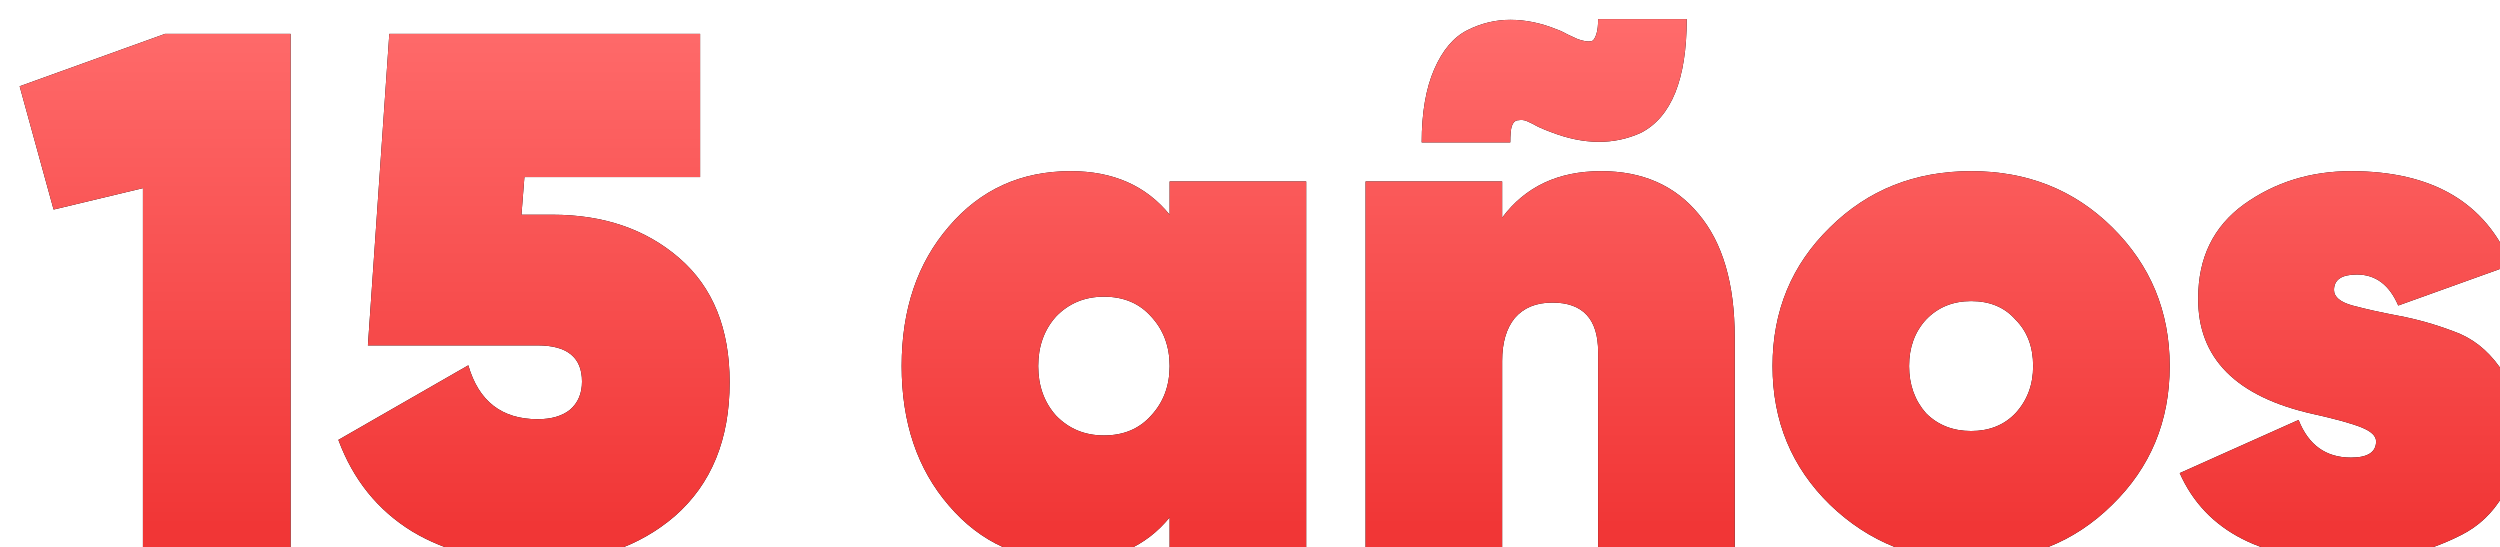
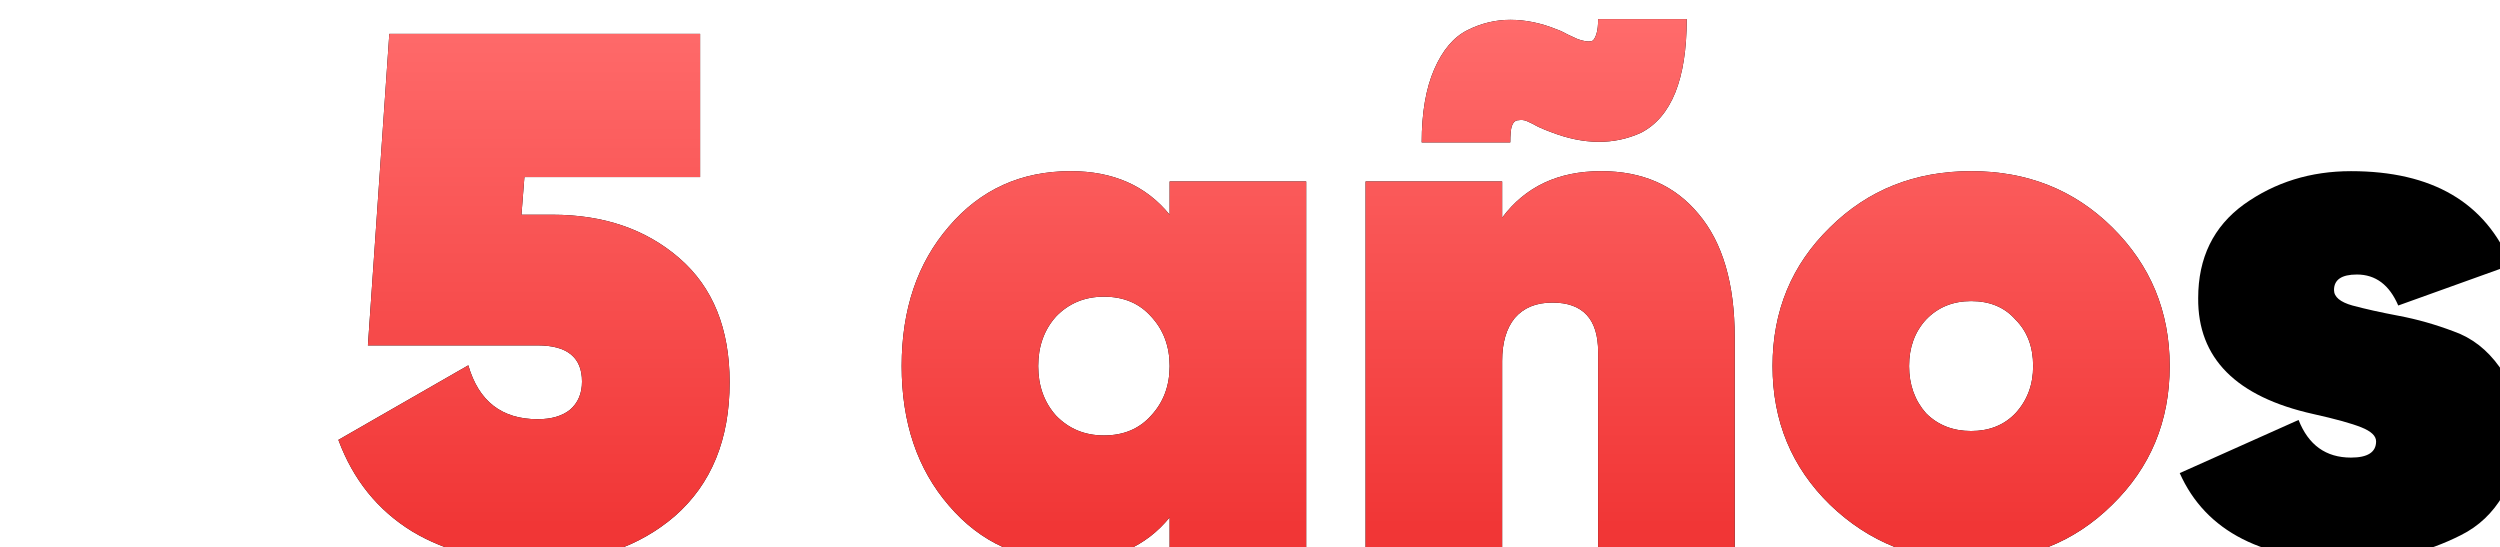
<svg xmlns="http://www.w3.org/2000/svg" width="1023" height="224" viewBox="0 0 1023 224" fill="none">
  <g filter="url(#filter0_i_4007_33)">
-     <path d="M0.038 28.299L59.549 6.851H110.903V218.311H50.486V69.987L13.934 78.747L0.038 28.299Z" fill="black" />
-     <path d="M0.038 28.299L59.549 6.851H110.903V218.311H50.486V69.987L13.934 78.747L0.038 28.299Z" fill="url(#paint0_linear_4007_33)" />
    <path d="M205.383 80.862H218.07C239.015 80.862 256.334 86.803 270.029 98.685C283.723 110.567 290.57 127.484 290.57 149.435C290.57 172.796 283.119 191.022 268.216 204.113C253.515 216.8 234.785 223.144 212.028 223.144C191.889 223.144 174.771 218.915 160.674 210.456C146.577 201.797 136.507 189.31 130.466 172.998L183.632 142.487C187.862 157.189 197.327 164.539 212.028 164.539C217.667 164.539 222.098 163.23 225.32 160.612C228.542 157.793 230.153 153.967 230.153 149.133C230.153 139.265 224.112 134.331 212.028 134.331H142.549L151.309 6.851H278.487V65.456H206.591L205.383 80.862Z" fill="black" />
    <path d="M205.383 80.862H218.07C239.015 80.862 256.334 86.803 270.029 98.685C283.723 110.567 290.57 127.484 290.57 149.435C290.57 172.796 283.119 191.022 268.216 204.113C253.515 216.8 234.785 223.144 212.028 223.144C191.889 223.144 174.771 218.915 160.674 210.456C146.577 201.797 136.507 189.31 130.466 172.998L183.632 142.487C187.862 157.189 197.327 164.539 212.028 164.539C217.667 164.539 222.098 163.23 225.32 160.612C228.542 157.793 230.153 153.967 230.153 149.133C230.153 139.265 224.112 134.331 212.028 134.331H142.549L151.309 6.851H278.487V65.456H206.591L205.383 80.862Z" fill="url(#paint1_linear_4007_33)" />
    <path d="M470.613 80.862V67.268H526.499V218.311H470.613V204.717C460.946 216.599 447.453 222.54 430.134 222.54C409.793 222.54 393.179 214.988 380.29 199.883C367.401 184.981 360.956 165.949 360.956 142.789C360.956 119.63 367.401 100.598 380.29 85.695C393.179 70.591 409.793 63.039 430.134 63.039C447.453 63.039 460.946 68.98 470.613 80.862ZM424.092 163.029C429.328 168.467 435.873 171.185 443.727 171.185C451.783 171.185 458.227 168.467 463.061 163.029C468.096 157.592 470.613 150.845 470.613 142.789C470.613 134.734 468.096 127.987 463.061 122.55C458.227 117.112 451.783 114.393 443.727 114.393C435.873 114.393 429.328 117.112 424.092 122.55C419.259 127.987 416.842 134.734 416.842 142.789C416.842 150.845 419.259 157.592 424.092 163.029Z" fill="black" />
    <path d="M470.613 80.862V67.268H526.499V218.311H470.613V204.717C460.946 216.599 447.453 222.54 430.134 222.54C409.793 222.54 393.179 214.988 380.29 199.883C367.401 184.981 360.956 165.949 360.956 142.789C360.956 119.63 367.401 100.598 380.29 85.695C393.179 70.591 409.793 63.039 430.134 63.039C447.453 63.039 460.946 68.98 470.613 80.862ZM424.092 163.029C429.328 168.467 435.873 171.185 443.727 171.185C451.783 171.185 458.227 168.467 463.061 163.029C468.096 157.592 470.613 150.845 470.613 142.789C470.613 134.734 468.096 127.987 463.061 122.55C458.227 117.112 451.783 114.393 443.727 114.393C435.873 114.393 429.328 117.112 424.092 122.55C419.259 127.987 416.842 134.734 416.842 142.789C416.842 150.845 419.259 157.592 424.092 163.029Z" fill="url(#paint2_linear_4007_33)" />
    <path d="M626.623 47.029C625.415 46.626 623.703 45.921 621.488 44.914C619.272 43.706 617.661 42.9 616.654 42.497C615.647 42.094 614.54 41.994 613.331 42.195C612.123 42.195 611.217 43.001 610.613 44.612C610.21 46.022 610.009 48.237 610.009 51.258H573.758C573.758 39.174 575.47 29.206 578.894 21.351C582.317 13.497 586.849 8.16 592.488 5.341C598.126 2.521 603.967 1.112 610.009 1.112C616.252 1.112 622.595 2.421 629.04 5.039C630.248 5.442 631.759 6.146 633.571 7.153C635.384 7.959 636.693 8.563 637.498 8.966C638.505 9.369 639.613 9.671 640.821 9.872C642.231 10.073 643.238 9.973 643.842 9.57C644.446 8.966 644.95 7.959 645.352 6.549C645.755 5.139 645.957 3.226 645.957 0.81H682.207C682.207 25.379 675.964 40.886 663.477 47.331C652.401 52.365 640.116 52.265 626.623 47.029ZM647.165 63.039C664.082 63.039 677.373 68.879 687.04 80.56C696.908 92.24 701.842 109.057 701.842 131.008V218.311H645.957V137.05C645.957 123.557 639.713 116.81 627.227 116.81C620.581 116.81 615.446 118.925 611.821 123.154C608.397 127.383 606.686 133.223 606.686 140.675V218.311H550.8V67.268H606.686V82.07C616.151 69.383 629.644 63.039 647.165 63.039Z" fill="black" />
    <path d="M626.623 47.029C625.415 46.626 623.703 45.921 621.488 44.914C619.272 43.706 617.661 42.9 616.654 42.497C615.647 42.094 614.54 41.994 613.331 42.195C612.123 42.195 611.217 43.001 610.613 44.612C610.21 46.022 610.009 48.237 610.009 51.258H573.758C573.758 39.174 575.47 29.206 578.894 21.351C582.317 13.497 586.849 8.16 592.488 5.341C598.126 2.521 603.967 1.112 610.009 1.112C616.252 1.112 622.595 2.421 629.04 5.039C630.248 5.442 631.759 6.146 633.571 7.153C635.384 7.959 636.693 8.563 637.498 8.966C638.505 9.369 639.613 9.671 640.821 9.872C642.231 10.073 643.238 9.973 643.842 9.57C644.446 8.966 644.95 7.959 645.352 6.549C645.755 5.139 645.957 3.226 645.957 0.81H682.207C682.207 25.379 675.964 40.886 663.477 47.331C652.401 52.365 640.116 52.265 626.623 47.029ZM647.165 63.039C664.082 63.039 677.373 68.879 687.04 80.56C696.908 92.24 701.842 109.057 701.842 131.008V218.311H645.957V137.05C645.957 123.557 639.713 116.81 627.227 116.81C620.581 116.81 615.446 118.925 611.821 123.154C608.397 127.383 606.686 133.223 606.686 140.675V218.311H550.8V67.268H606.686V82.07C616.151 69.383 629.644 63.039 647.165 63.039Z" fill="url(#paint3_linear_4007_33)" />
    <path d="M798.583 222.54C776.027 222.54 756.794 214.887 740.884 199.581C725.176 184.276 717.322 165.345 717.322 142.789C717.322 120.234 725.176 101.303 740.884 85.998C756.391 70.692 775.624 63.039 798.583 63.039C821.541 63.039 840.774 70.692 856.281 85.998C871.989 101.504 879.843 120.435 879.843 142.789C879.843 165.345 871.989 184.276 856.281 199.581C840.774 214.887 821.541 222.54 798.583 222.54ZM780.155 162.123C784.989 166.956 791.131 169.373 798.583 169.373C806.034 169.373 812.076 166.956 816.708 162.123C821.541 156.887 823.958 150.442 823.958 142.789C823.958 134.935 821.541 128.591 816.708 123.758C812.277 118.723 806.235 116.206 798.583 116.206C791.131 116.206 784.989 118.723 780.155 123.758C775.523 128.793 773.207 135.137 773.207 142.789C773.207 150.442 775.523 156.887 780.155 162.123Z" fill="black" />
    <path d="M798.583 222.54C776.027 222.54 756.794 214.887 740.884 199.581C725.176 184.276 717.322 165.345 717.322 142.789C717.322 120.234 725.176 101.303 740.884 85.998C756.391 70.692 775.624 63.039 798.583 63.039C821.541 63.039 840.774 70.692 856.281 85.998C871.989 101.504 879.843 120.435 879.843 142.789C879.843 165.345 871.989 184.276 856.281 199.581C840.774 214.887 821.541 222.54 798.583 222.54ZM780.155 162.123C784.989 166.956 791.131 169.373 798.583 169.373C806.034 169.373 812.076 166.956 816.708 162.123C821.541 156.887 823.958 150.442 823.958 142.789C823.958 134.935 821.541 128.591 816.708 123.758C812.277 118.723 806.235 116.206 798.583 116.206C791.131 116.206 784.989 118.723 780.155 123.758C775.523 128.793 773.207 135.137 773.207 142.789C773.207 150.442 775.523 156.887 780.155 162.123Z" fill="url(#paint4_linear_4007_33)" />
    <path d="M947.078 111.675C947.078 114.494 949.596 116.609 954.63 118.018C959.867 119.428 966.21 120.838 973.662 122.248C981.113 123.657 988.565 125.772 996.016 128.591C1003.47 131.209 1009.71 136.043 1014.75 143.091C1019.98 150.14 1022.6 159.203 1022.6 170.279C1022.6 179.744 1020.48 188.203 1016.26 195.654C1012.03 202.904 1006.29 208.342 999.037 211.967C985.141 219.015 970.339 222.54 954.63 222.54C918.179 222.54 894.616 210.557 883.943 186.592L932.578 164.842C936.606 175.112 943.755 180.248 954.026 180.248C960.874 180.248 964.297 178.033 964.297 173.602C964.297 171.387 962.283 169.474 958.256 167.862C954.228 166.251 947.683 164.439 938.62 162.425C907.002 155.376 891.293 139.567 891.495 114.998C891.495 98.484 897.738 85.695 910.224 76.633C922.912 67.57 937.512 63.039 954.026 63.039C987.256 63.039 1009.11 75.827 1019.58 101.404L973.36 118.018C969.735 109.56 964.096 105.331 956.443 105.331C950.2 105.331 947.078 107.445 947.078 111.675Z" fill="black" />
-     <path d="M947.078 111.675C947.078 114.494 949.596 116.609 954.63 118.018C959.867 119.428 966.21 120.838 973.662 122.248C981.113 123.657 988.565 125.772 996.016 128.591C1003.47 131.209 1009.71 136.043 1014.75 143.091C1019.98 150.14 1022.6 159.203 1022.6 170.279C1022.6 179.744 1020.48 188.203 1016.26 195.654C1012.03 202.904 1006.29 208.342 999.037 211.967C985.141 219.015 970.339 222.54 954.63 222.54C918.179 222.54 894.616 210.557 883.943 186.592L932.578 164.842C936.606 175.112 943.755 180.248 954.026 180.248C960.874 180.248 964.297 178.033 964.297 173.602C964.297 171.387 962.283 169.474 958.256 167.862C954.228 166.251 947.683 164.439 938.62 162.425C907.002 155.376 891.293 139.567 891.495 114.998C891.495 98.484 897.738 85.695 910.224 76.633C922.912 67.57 937.512 63.039 954.026 63.039C987.256 63.039 1009.11 75.827 1019.58 101.404L973.36 118.018C969.735 109.56 964.096 105.331 956.443 105.331C950.2 105.331 947.078 107.445 947.078 111.675Z" fill="url(#paint5_linear_4007_33)" />
  </g>
  <defs>
    <filter id="filter0_i_4007_33" x="0.038" y="0.81" width="1026.56" height="226.334" filterUnits="userSpaceOnUse" color-interpolation-filters="sRGB">
      <feFlood flood-opacity="0" result="BackgroundImageFix" />
      <feBlend mode="normal" in="SourceGraphic" in2="BackgroundImageFix" result="shape" />
      <feColorMatrix in="SourceAlpha" type="matrix" values="0 0 0 0 0 0 0 0 0 0 0 0 0 0 0 0 0 0 127 0" result="hardAlpha" />
      <feOffset dx="8" dy="7" />
      <feGaussianBlur stdDeviation="2" />
      <feComposite in2="hardAlpha" operator="arithmetic" k2="-1" k3="1" />
      <feColorMatrix type="matrix" values="0 0 0 0 0 0 0 0 0 0 0 0 0 0 0 0 0 0 0.25 0" />
      <feBlend mode="normal" in2="shape" result="effect1_innerShadow_4007_33" />
    </filter>
    <linearGradient id="paint0_linear_4007_33" x1="511.319" y1="0.81" x2="511.319" y2="223.144" gradientUnits="userSpaceOnUse">
      <stop stop-color="#FF6B6B" />
      <stop offset="0.933" stop-color="#F13636" />
    </linearGradient>
    <linearGradient id="paint1_linear_4007_33" x1="511.319" y1="0.81" x2="511.319" y2="223.144" gradientUnits="userSpaceOnUse">
      <stop stop-color="#FF6B6B" />
      <stop offset="0.933" stop-color="#F13636" />
    </linearGradient>
    <linearGradient id="paint2_linear_4007_33" x1="511.319" y1="0.81" x2="511.319" y2="223.144" gradientUnits="userSpaceOnUse">
      <stop stop-color="#FF6B6B" />
      <stop offset="0.933" stop-color="#F13636" />
    </linearGradient>
    <linearGradient id="paint3_linear_4007_33" x1="511.319" y1="0.81" x2="511.319" y2="223.144" gradientUnits="userSpaceOnUse">
      <stop stop-color="#FF6B6B" />
      <stop offset="0.933" stop-color="#F13636" />
    </linearGradient>
    <linearGradient id="paint4_linear_4007_33" x1="511.319" y1="0.81" x2="511.319" y2="223.144" gradientUnits="userSpaceOnUse">
      <stop stop-color="#FF6B6B" />
      <stop offset="0.933" stop-color="#F13636" />
    </linearGradient>
    <linearGradient id="paint5_linear_4007_33" x1="511.319" y1="0.81" x2="511.319" y2="223.144" gradientUnits="userSpaceOnUse">
      <stop stop-color="#FF6B6B" />
      <stop offset="0.933" stop-color="#F13636" />
    </linearGradient>
  </defs>
</svg>